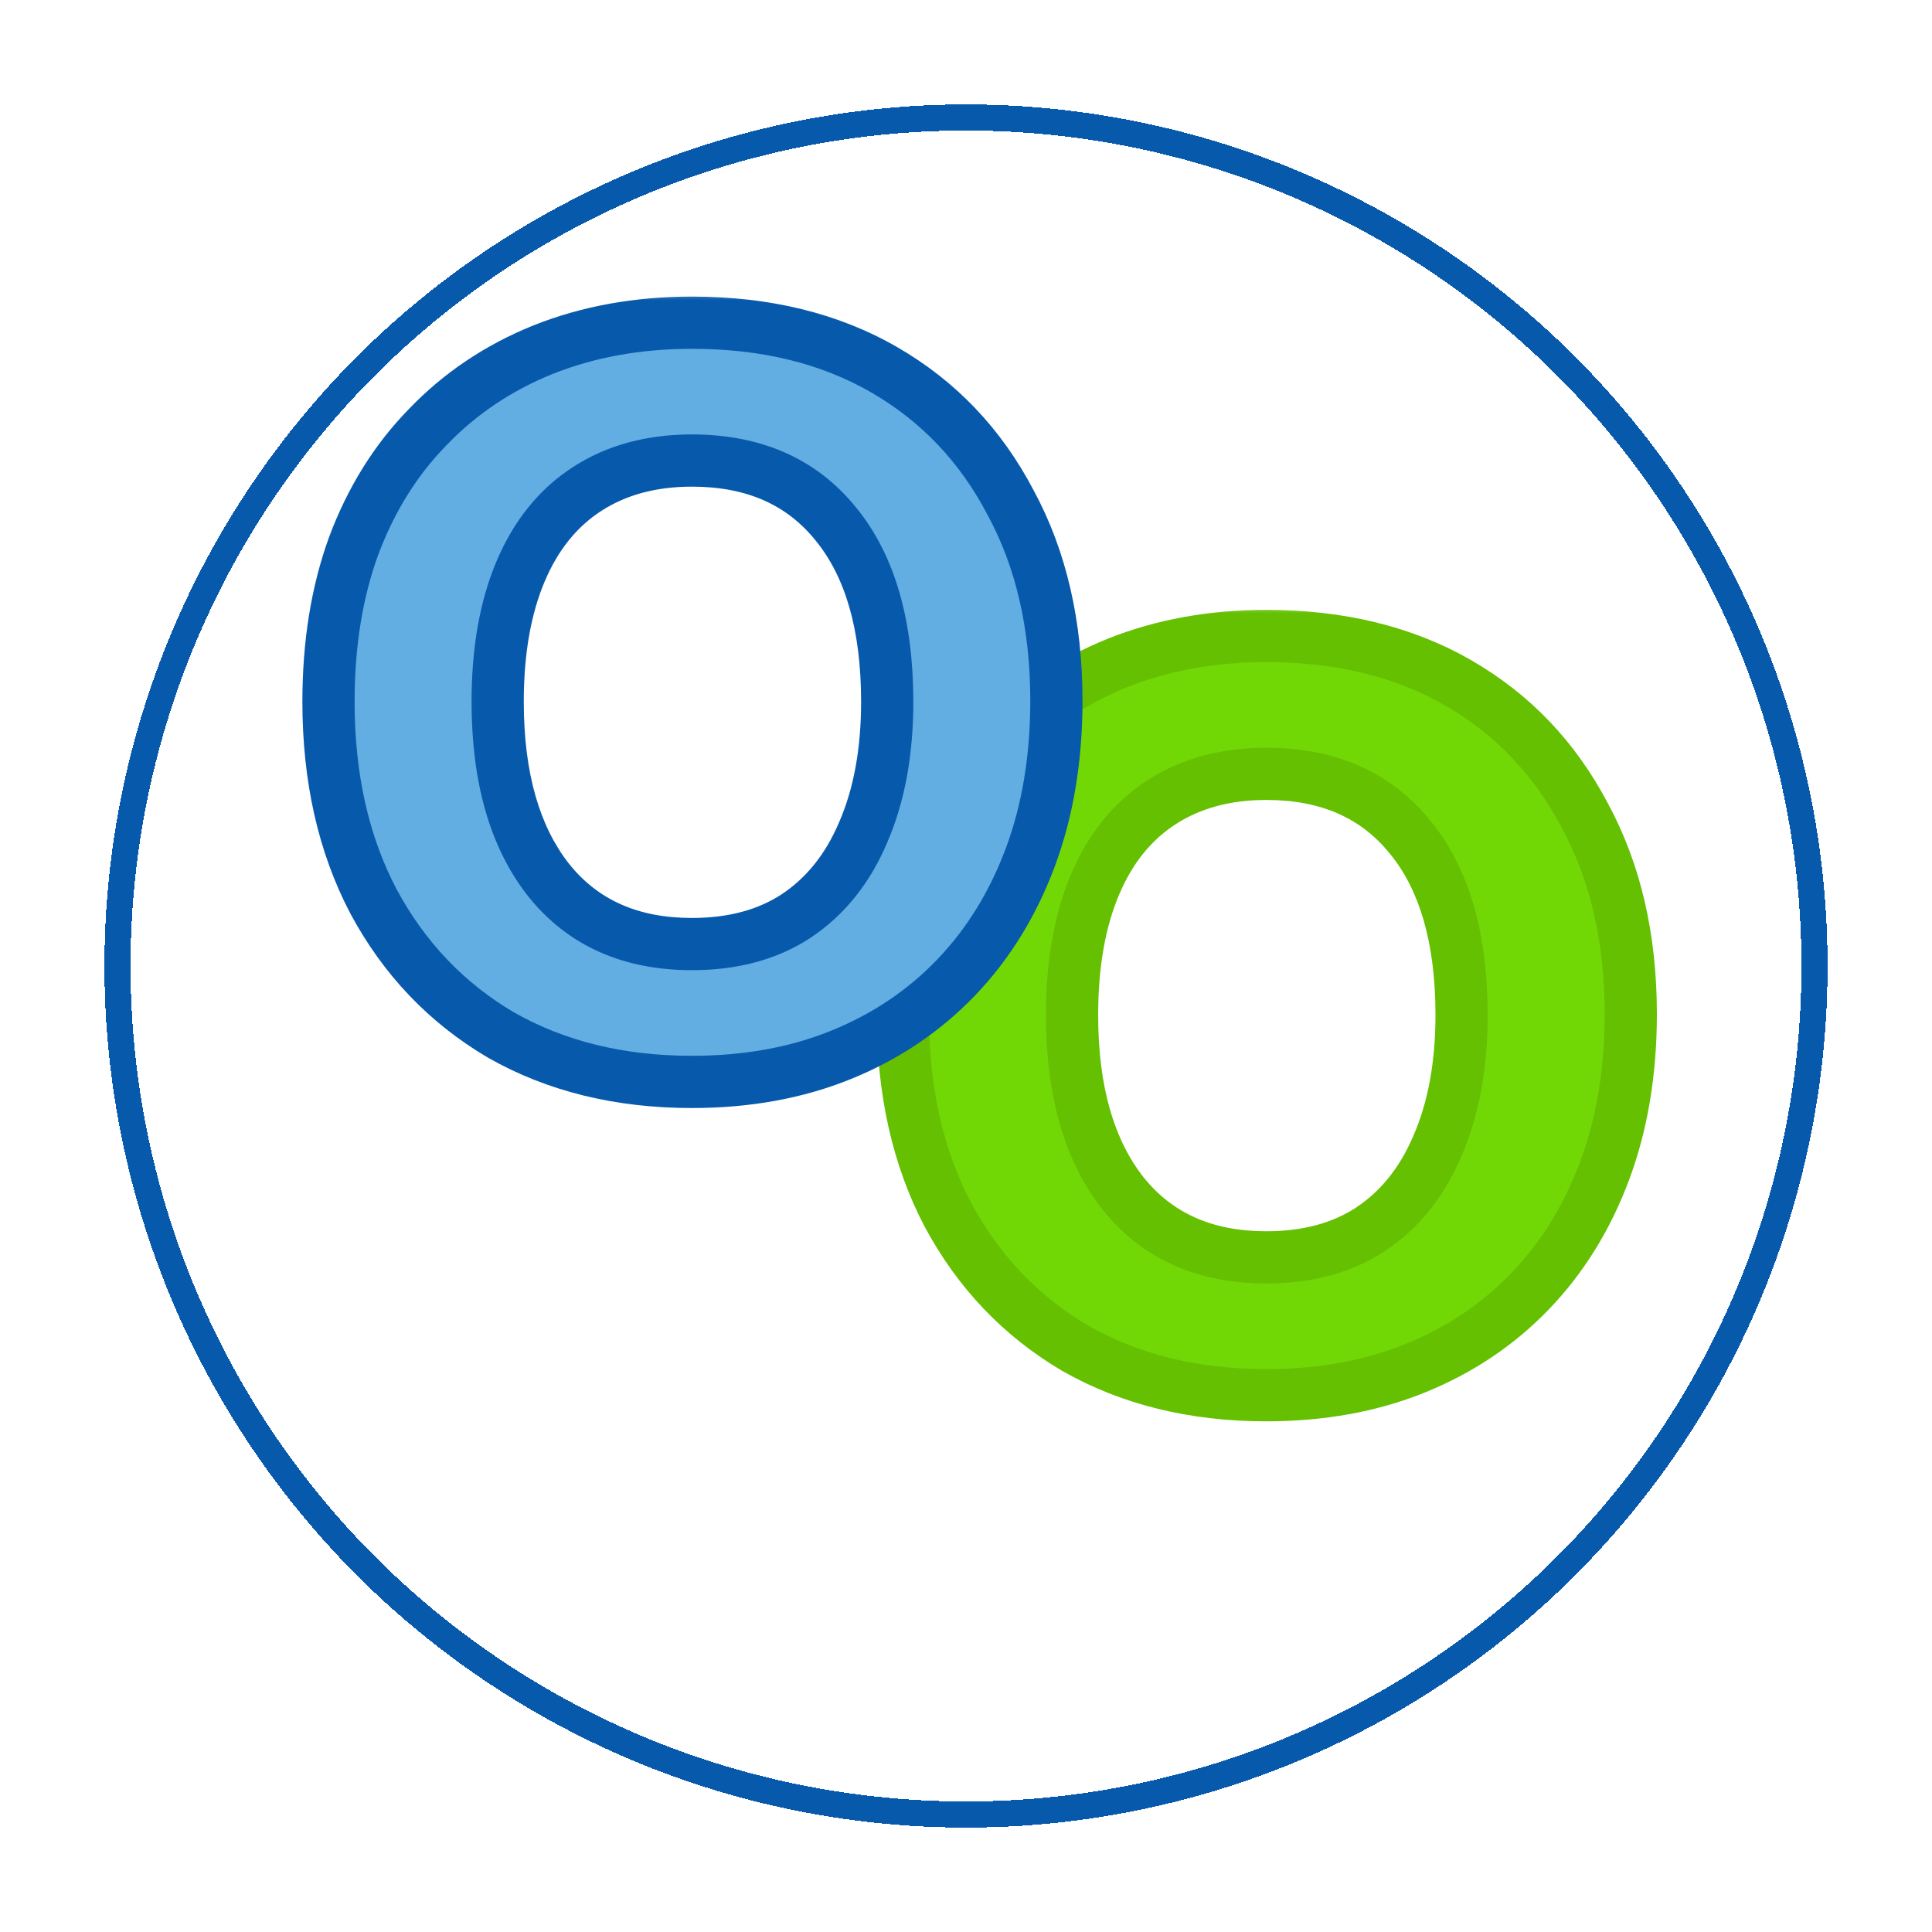
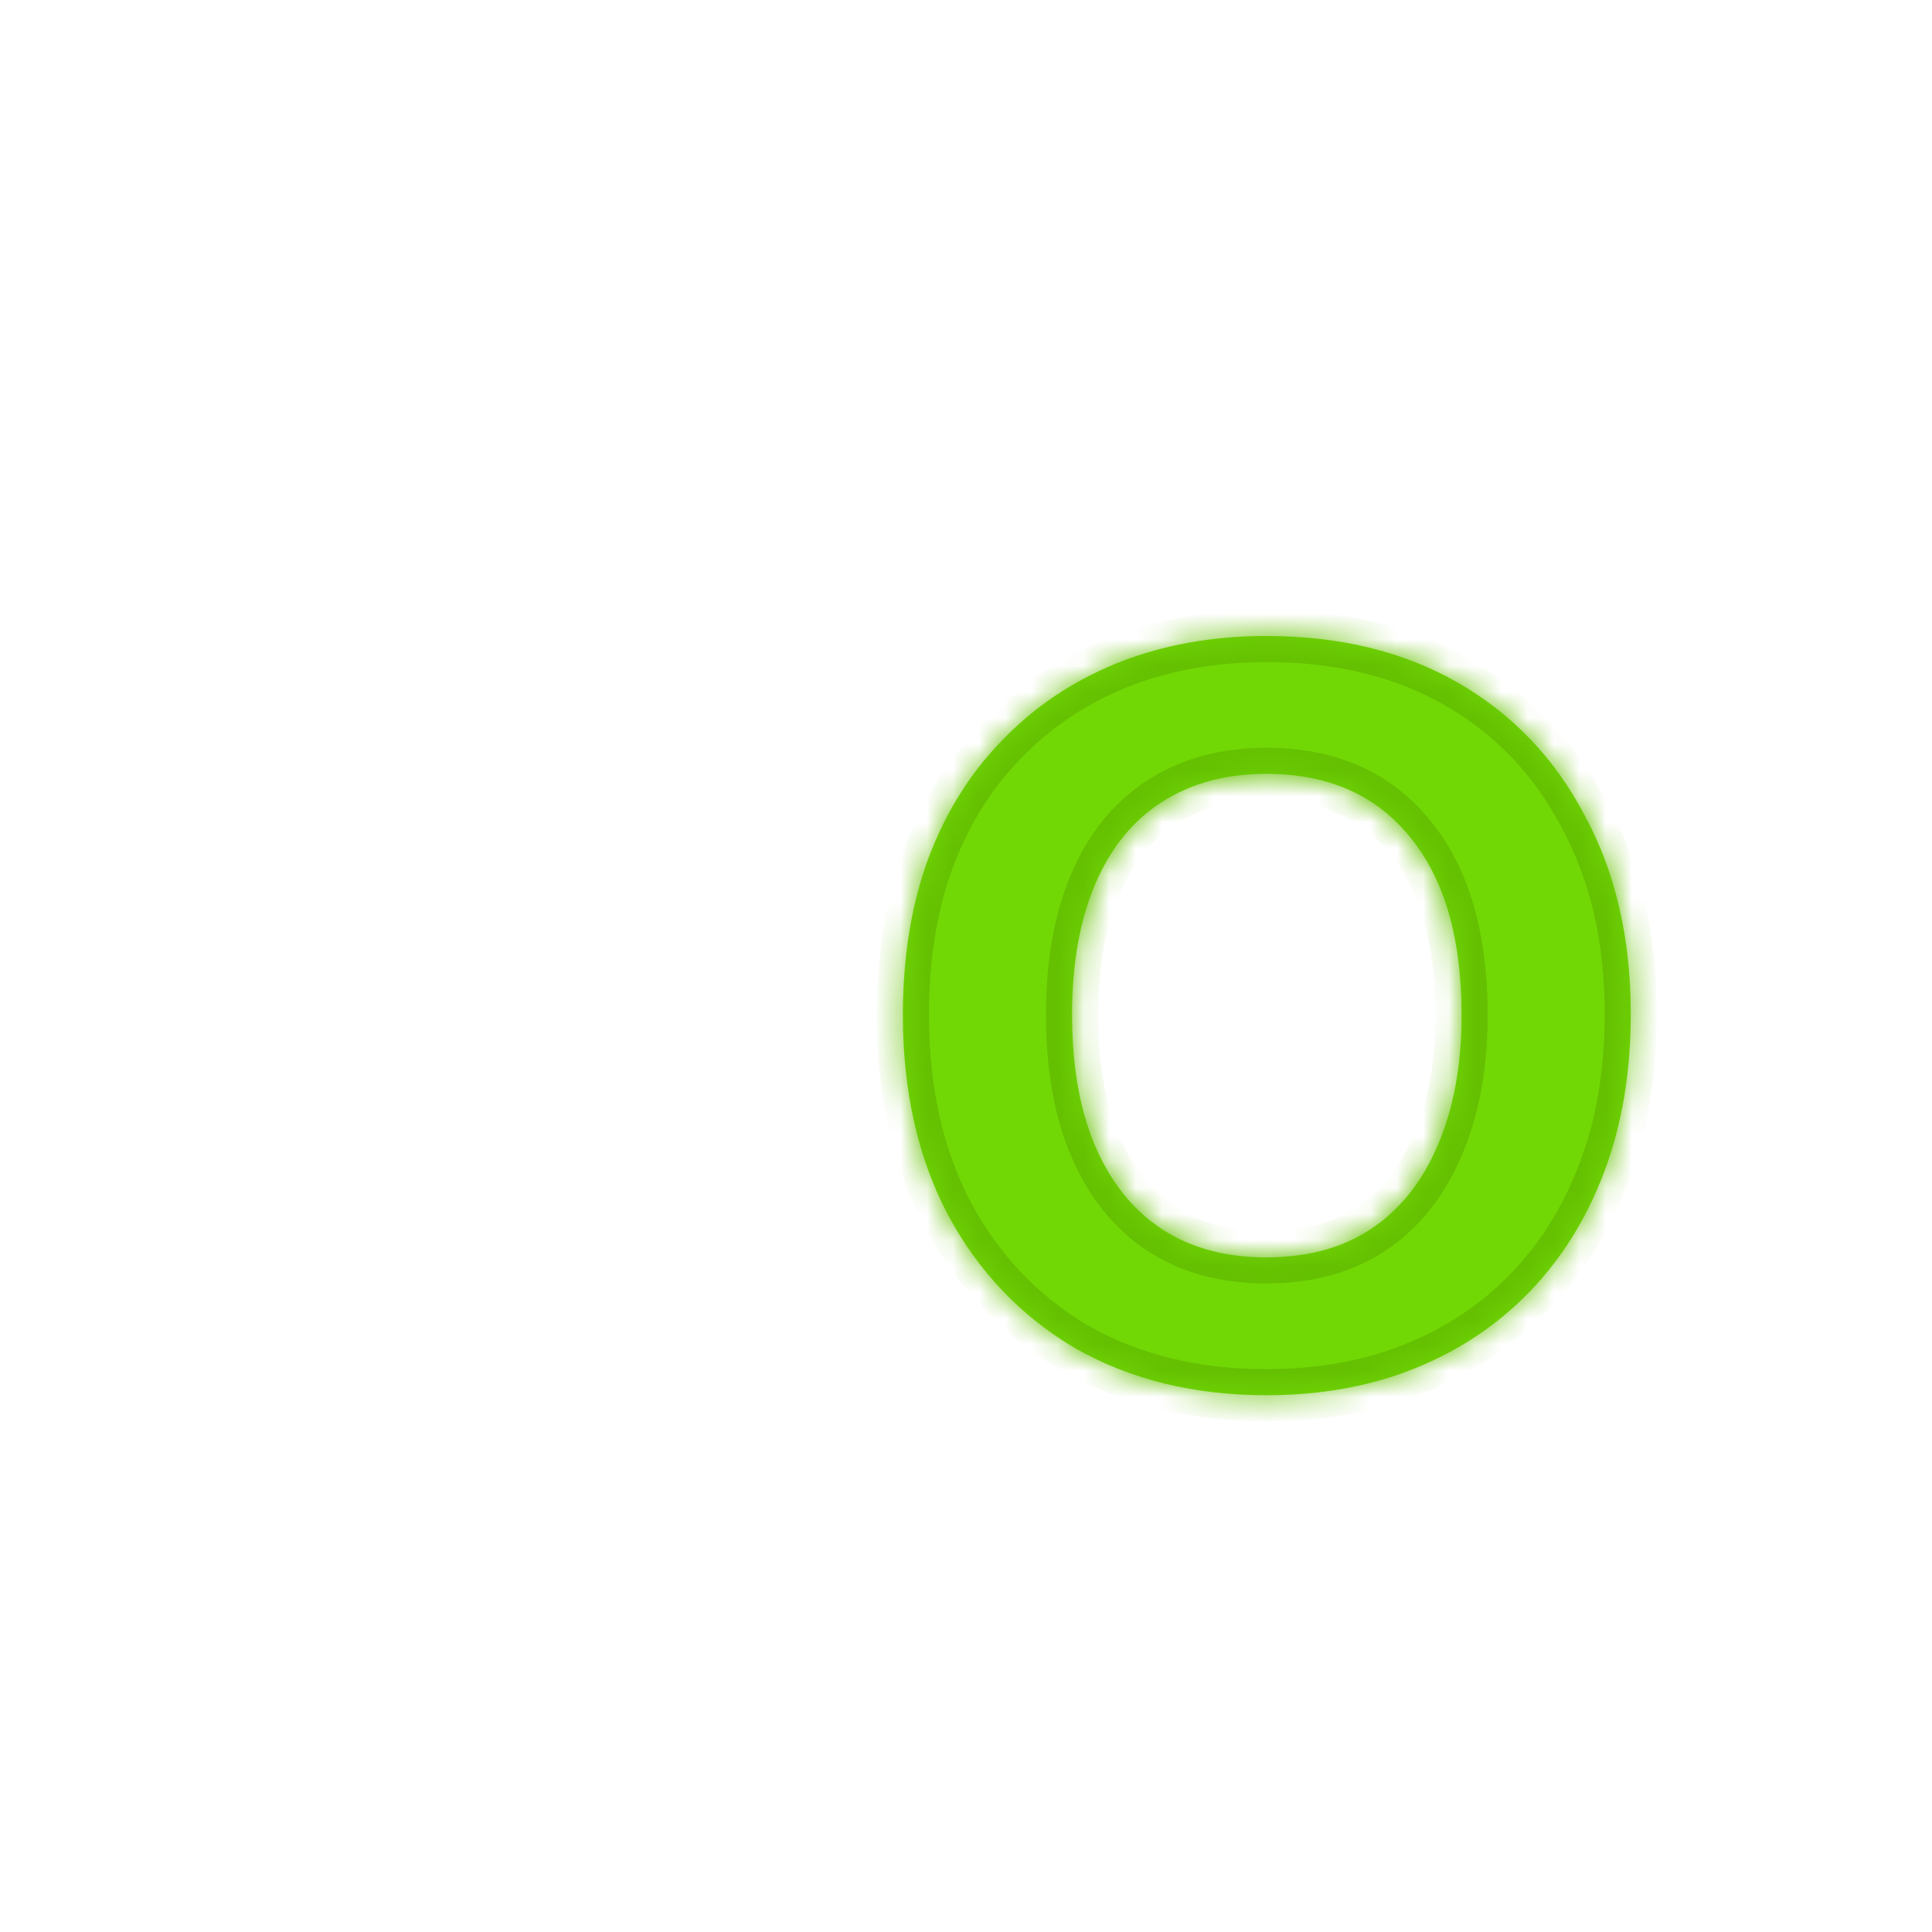
<svg xmlns="http://www.w3.org/2000/svg" width="74" height="74" viewBox="0 0 74 74" fill="none">
  <g filter="url(#filter0_d_235_28)">
-     <circle cx="37" cy="33" r="32.5" stroke="#0759AC" shape-rendering="crispEdges" />
-   </g>
+     </g>
  <mask id="path-2-outside-1_235_28" maskUnits="userSpaceOnUse" x="33" y="23" width="31" height="32" fill="black">
-     <rect fill="white" x="33" y="23" width="31" height="32" />
    <path d="M48.502 53.44C45.729 53.44 43.289 52.84 41.182 51.64C39.102 50.413 37.475 48.707 36.302 46.52C35.155 44.333 34.582 41.787 34.582 38.88C34.582 36.667 34.902 34.68 35.542 32.92C36.209 31.133 37.155 29.613 38.382 28.36C39.609 27.08 41.075 26.093 42.782 25.4C44.515 24.707 46.422 24.36 48.502 24.36C51.329 24.36 53.782 24.96 55.862 26.16C57.942 27.36 59.555 29.053 60.702 31.24C61.875 33.4 62.462 35.933 62.462 38.84C62.462 41.053 62.129 43.053 61.462 44.84C60.795 46.627 59.849 48.16 58.622 49.44C57.395 50.72 55.929 51.707 54.222 52.4C52.515 53.093 50.609 53.44 48.502 53.44ZM48.502 48.16C50.075 48.16 51.409 47.8 52.502 47.08C53.622 46.333 54.475 45.267 55.062 43.88C55.675 42.467 55.982 40.8 55.982 38.88C55.982 35.947 55.329 33.68 54.022 32.08C52.715 30.453 50.875 29.64 48.502 29.64C46.955 29.64 45.622 30 44.502 30.72C43.382 31.44 42.529 32.493 41.942 33.88C41.355 35.267 41.062 36.933 41.062 38.88C41.062 41.787 41.715 44.067 43.022 45.72C44.329 47.347 46.155 48.16 48.502 48.16Z" />
  </mask>
  <path d="M48.502 53.44C45.729 53.44 43.289 52.84 41.182 51.64C39.102 50.413 37.475 48.707 36.302 46.52C35.155 44.333 34.582 41.787 34.582 38.88C34.582 36.667 34.902 34.68 35.542 32.92C36.209 31.133 37.155 29.613 38.382 28.36C39.609 27.08 41.075 26.093 42.782 25.4C44.515 24.707 46.422 24.36 48.502 24.36C51.329 24.36 53.782 24.96 55.862 26.16C57.942 27.36 59.555 29.053 60.702 31.24C61.875 33.4 62.462 35.933 62.462 38.84C62.462 41.053 62.129 43.053 61.462 44.84C60.795 46.627 59.849 48.16 58.622 49.44C57.395 50.72 55.929 51.707 54.222 52.4C52.515 53.093 50.609 53.44 48.502 53.44ZM48.502 48.16C50.075 48.16 51.409 47.8 52.502 47.08C53.622 46.333 54.475 45.267 55.062 43.88C55.675 42.467 55.982 40.8 55.982 38.88C55.982 35.947 55.329 33.68 54.022 32.08C52.715 30.453 50.875 29.64 48.502 29.64C46.955 29.64 45.622 30 44.502 30.72C43.382 31.44 42.529 32.493 41.942 33.88C41.355 35.267 41.062 36.933 41.062 38.88C41.062 41.787 41.715 44.067 43.022 45.72C44.329 47.347 46.155 48.16 48.502 48.16Z" fill="#72D805" />
  <path d="M41.182 51.64L40.674 52.501L40.681 52.505L40.687 52.509L41.182 51.64ZM36.302 46.52L35.416 46.984L35.421 46.993L36.302 46.52ZM35.542 32.92L34.605 32.57L34.602 32.578L35.542 32.92ZM38.382 28.36L39.097 29.059L39.104 29.052L38.382 28.36ZM42.782 25.4L42.411 24.471L42.406 24.474L42.782 25.4ZM55.862 26.16L55.362 27.026L55.362 27.026L55.862 26.16ZM60.702 31.24L59.816 31.704L59.82 31.711L59.823 31.717L60.702 31.24ZM61.462 44.84L62.399 45.19L62.399 45.19L61.462 44.84ZM58.622 49.44L59.344 50.132L59.344 50.132L58.622 49.44ZM54.222 52.4L53.846 51.474L53.846 51.474L54.222 52.4ZM52.502 47.08L53.052 47.915L53.057 47.912L52.502 47.08ZM55.062 43.88L54.145 43.482L54.141 43.49L55.062 43.88ZM54.022 32.08L53.242 32.706L53.248 32.712L54.022 32.08ZM41.942 33.88L42.863 34.27L42.863 34.27L41.942 33.88ZM43.022 45.72L42.237 46.34L42.242 46.346L43.022 45.72ZM48.502 52.44C45.877 52.44 43.612 51.873 41.677 50.771L40.687 52.509C42.965 53.807 45.581 54.44 48.502 54.44V52.44ZM41.69 50.779C39.772 49.648 38.273 48.077 37.183 46.047L35.421 46.993C36.678 49.336 38.432 51.179 40.674 52.501L41.69 50.779ZM37.188 46.056C36.128 44.036 35.582 41.654 35.582 38.88H33.582C33.582 41.92 34.182 44.631 35.416 46.984L37.188 46.056ZM35.582 38.88C35.582 36.763 35.888 34.894 36.482 33.262L34.602 32.578C33.916 34.466 33.582 36.571 33.582 38.88H35.582ZM36.479 33.27C37.101 31.602 37.976 30.204 39.097 29.059L37.667 27.66C36.335 29.022 35.316 30.664 34.605 32.57L36.479 33.27ZM39.104 29.052C40.23 27.878 41.577 26.969 43.158 26.326L42.406 24.474C40.574 25.218 38.988 26.282 37.66 27.668L39.104 29.052ZM43.153 26.328C44.756 25.688 46.535 25.36 48.502 25.36V23.36C46.309 23.36 44.275 23.726 42.411 24.471L43.153 26.328ZM48.502 25.36C51.185 25.36 53.459 25.928 55.362 27.026L56.362 25.294C54.105 23.992 51.473 23.36 48.502 23.36V25.36ZM55.362 27.026C57.273 28.129 58.755 29.68 59.816 31.704L61.588 30.776C60.356 28.426 58.611 26.591 56.362 25.294L55.362 27.026ZM59.823 31.717C60.904 33.706 61.462 36.07 61.462 38.84H63.462C63.462 35.797 62.847 33.094 61.581 30.763L59.823 31.717ZM61.462 38.84C61.462 40.953 61.144 42.832 60.525 44.49L62.399 45.19C63.113 43.275 63.462 41.154 63.462 38.84H61.462ZM60.525 44.49C59.902 46.159 59.026 47.574 57.9 48.748L59.344 50.132C60.672 48.746 61.688 47.094 62.399 45.19L60.525 44.49ZM57.9 48.748C56.775 49.922 55.427 50.831 53.846 51.474L54.598 53.327C56.43 52.582 58.016 51.517 59.344 50.132L57.9 48.748ZM53.846 51.474C52.274 52.112 50.498 52.44 48.502 52.44V54.44C50.719 54.44 52.756 54.075 54.598 53.327L53.846 51.474ZM48.502 49.16C50.231 49.16 51.765 48.763 53.052 47.915L51.952 46.245C51.052 46.837 49.92 47.16 48.502 47.16V49.16ZM53.057 47.912C54.358 47.044 55.33 45.814 55.983 44.27L54.141 43.49C53.621 44.719 52.886 45.622 51.947 46.248L53.057 47.912ZM55.979 44.278C56.659 42.712 56.982 40.904 56.982 38.88H54.982C54.982 40.696 54.692 42.221 54.145 43.482L55.979 44.278ZM56.982 38.88C56.982 35.811 56.3 33.288 54.797 31.448L53.248 32.712C54.358 34.072 54.982 36.082 54.982 38.88H56.982ZM54.802 31.454C53.278 29.556 51.131 28.64 48.502 28.64V30.64C50.619 30.64 52.153 31.35 53.242 32.706L54.802 31.454ZM48.502 28.64C46.795 28.64 45.267 29.039 43.961 29.879L45.043 31.561C45.977 30.961 47.115 30.64 48.502 30.64V28.64ZM43.961 29.879C42.65 30.721 41.675 31.944 41.021 33.49L42.863 34.27C43.382 33.043 44.114 32.158 45.043 31.561L43.961 29.879ZM41.021 33.49C40.369 35.031 40.062 36.837 40.062 38.88H42.062C42.062 37.03 42.341 35.503 42.863 34.27L41.021 33.49ZM40.062 38.88C40.062 41.927 40.747 44.454 42.237 46.34L43.807 45.1C42.684 43.679 42.062 41.646 42.062 38.88H40.062ZM42.242 46.346C43.764 48.241 45.895 49.16 48.502 49.16V47.16C46.416 47.16 44.893 46.453 43.802 45.094L42.242 46.346Z" fill="#64C001" mask="url(#path-2-outside-1_235_28)" />
  <mask id="path-4-outside-2_235_28" maskUnits="userSpaceOnUse" x="11" y="11" width="31" height="32" fill="black">
    <rect fill="white" x="11" y="11" width="31" height="32" />
    <path d="M26.502 41.44C23.729 41.44 21.289 40.84 19.182 39.64C17.102 38.413 15.475 36.707 14.302 34.52C13.155 32.333 12.582 29.787 12.582 26.88C12.582 24.667 12.902 22.68 13.542 20.92C14.209 19.133 15.155 17.613 16.382 16.36C17.609 15.08 19.075 14.093 20.782 13.4C22.515 12.707 24.422 12.36 26.502 12.36C29.329 12.36 31.782 12.96 33.862 14.16C35.942 15.36 37.555 17.053 38.702 19.24C39.875 21.4 40.462 23.933 40.462 26.84C40.462 29.053 40.129 31.053 39.462 32.84C38.795 34.627 37.849 36.16 36.622 37.44C35.395 38.72 33.929 39.707 32.222 40.4C30.515 41.093 28.609 41.44 26.502 41.44ZM26.502 36.16C28.075 36.16 29.409 35.8 30.502 35.08C31.622 34.333 32.475 33.267 33.062 31.88C33.675 30.467 33.982 28.8 33.982 26.88C33.982 23.947 33.329 21.68 32.022 20.08C30.715 18.453 28.875 17.64 26.502 17.64C24.955 17.64 23.622 18 22.502 18.72C21.382 19.44 20.529 20.493 19.942 21.88C19.355 23.267 19.062 24.933 19.062 26.88C19.062 29.787 19.715 32.067 21.022 33.72C22.329 35.347 24.155 36.16 26.502 36.16Z" />
  </mask>
-   <path d="M26.502 41.44C23.729 41.44 21.289 40.84 19.182 39.64C17.102 38.413 15.475 36.707 14.302 34.52C13.155 32.333 12.582 29.787 12.582 26.88C12.582 24.667 12.902 22.68 13.542 20.92C14.209 19.133 15.155 17.613 16.382 16.36C17.609 15.08 19.075 14.093 20.782 13.4C22.515 12.707 24.422 12.36 26.502 12.36C29.329 12.36 31.782 12.96 33.862 14.16C35.942 15.36 37.555 17.053 38.702 19.24C39.875 21.4 40.462 23.933 40.462 26.84C40.462 29.053 40.129 31.053 39.462 32.84C38.795 34.627 37.849 36.16 36.622 37.44C35.395 38.72 33.929 39.707 32.222 40.4C30.515 41.093 28.609 41.44 26.502 41.44ZM26.502 36.16C28.075 36.16 29.409 35.8 30.502 35.08C31.622 34.333 32.475 33.267 33.062 31.88C33.675 30.467 33.982 28.8 33.982 26.88C33.982 23.947 33.329 21.68 32.022 20.08C30.715 18.453 28.875 17.64 26.502 17.64C24.955 17.64 23.622 18 22.502 18.72C21.382 19.44 20.529 20.493 19.942 21.88C19.355 23.267 19.062 24.933 19.062 26.88C19.062 29.787 19.715 32.067 21.022 33.72C22.329 35.347 24.155 36.16 26.502 36.16Z" fill="#62ADE2" />
-   <path d="M19.182 39.64L18.674 40.501L18.68 40.505L18.687 40.509L19.182 39.64ZM14.302 34.52L13.416 34.984L13.421 34.993L14.302 34.52ZM13.542 20.92L12.605 20.57L12.602 20.578L13.542 20.92ZM16.382 16.36L17.097 17.059L17.104 17.052L16.382 16.36ZM20.782 13.4L20.411 12.472L20.406 12.473L20.782 13.4ZM33.862 14.16L33.362 15.026L33.362 15.026L33.862 14.16ZM38.702 19.24L37.816 19.704L37.82 19.711L37.823 19.717L38.702 19.24ZM39.462 32.84L40.399 33.19L40.399 33.19L39.462 32.84ZM36.622 37.44L37.344 38.132L37.344 38.132L36.622 37.44ZM32.222 40.4L31.846 39.474L31.846 39.474L32.222 40.4ZM30.502 35.08L31.052 35.915L31.057 35.912L30.502 35.08ZM33.062 31.88L32.145 31.482L32.141 31.49L33.062 31.88ZM32.022 20.08L31.242 20.706L31.247 20.712L32.022 20.08ZM19.942 21.88L20.863 22.27L20.863 22.27L19.942 21.88ZM21.022 33.72L20.237 34.34L20.242 34.346L21.022 33.72ZM26.502 40.44C23.877 40.44 21.612 39.873 19.677 38.771L18.687 40.509C20.965 41.807 23.581 42.44 26.502 42.44V40.44ZM19.69 38.779C17.772 37.648 16.273 36.077 15.183 34.047L13.421 34.993C14.678 37.336 16.432 39.179 18.674 40.501L19.69 38.779ZM15.188 34.056C14.128 32.036 13.582 29.654 13.582 26.88H11.582C11.582 29.92 12.182 32.631 13.416 34.984L15.188 34.056ZM13.582 26.88C13.582 24.762 13.888 22.894 14.482 21.262L12.602 20.578C11.916 22.466 11.582 24.571 11.582 26.88H13.582ZM14.479 21.27C15.101 19.602 15.976 18.204 17.097 17.059L15.667 15.661C14.335 17.022 13.316 18.664 12.605 20.57L14.479 21.27ZM17.104 17.052C18.23 15.877 19.577 14.969 21.158 14.326L20.406 12.473C18.574 13.218 16.988 14.283 15.66 15.668L17.104 17.052ZM21.153 14.329C22.756 13.688 24.535 13.36 26.502 13.36V11.36C24.309 11.36 22.275 11.726 20.411 12.472L21.153 14.329ZM26.502 13.36C29.185 13.36 31.459 13.928 33.362 15.026L34.362 13.294C32.105 11.992 29.473 11.36 26.502 11.36V13.36ZM33.362 15.026C35.273 16.129 36.755 17.68 37.816 19.704L39.588 18.776C38.356 16.426 36.611 14.591 34.362 13.294L33.362 15.026ZM37.823 19.717C38.904 21.706 39.462 24.07 39.462 26.84H41.462C41.462 23.797 40.847 21.094 39.581 18.763L37.823 19.717ZM39.462 26.84C39.462 28.953 39.144 30.832 38.525 32.49L40.399 33.19C41.113 31.275 41.462 29.154 41.462 26.84H39.462ZM38.525 32.49C37.902 34.159 37.026 35.574 35.9 36.748L37.344 38.132C38.672 36.746 39.688 35.094 40.399 33.19L38.525 32.49ZM35.9 36.748C34.775 37.922 33.427 38.831 31.846 39.474L32.598 41.327C34.43 40.582 36.016 39.517 37.344 38.132L35.9 36.748ZM31.846 39.474C30.274 40.112 28.498 40.44 26.502 40.44V42.44C28.719 42.44 30.756 42.075 32.598 41.327L31.846 39.474ZM26.502 37.16C28.231 37.16 29.765 36.763 31.052 35.915L29.952 34.245C29.052 34.837 27.92 35.16 26.502 35.16V37.16ZM31.057 35.912C32.358 35.044 33.33 33.814 33.983 32.27L32.141 31.49C31.621 32.719 30.886 33.622 29.947 34.248L31.057 35.912ZM33.979 32.278C34.659 30.712 34.982 28.904 34.982 26.88H32.982C32.982 28.696 32.692 30.221 32.145 31.482L33.979 32.278ZM34.982 26.88C34.982 23.811 34.3 21.288 32.797 19.448L31.247 20.712C32.358 22.072 32.982 24.082 32.982 26.88H34.982ZM32.802 19.454C31.278 17.556 29.131 16.64 26.502 16.64V18.64C28.619 18.64 30.153 19.35 31.242 20.706L32.802 19.454ZM26.502 16.64C24.795 16.64 23.267 17.039 21.961 17.879L23.043 19.561C23.977 18.961 25.116 18.64 26.502 18.64V16.64ZM21.961 17.879C20.65 18.721 19.675 19.944 19.021 21.49L20.863 22.27C21.382 21.043 22.114 20.159 23.043 19.561L21.961 17.879ZM19.021 21.49C18.369 23.031 18.062 24.837 18.062 26.88H20.062C20.062 25.03 20.341 23.503 20.863 22.27L19.021 21.49ZM18.062 26.88C18.062 29.927 18.747 32.454 20.238 34.34L21.807 33.1C20.684 31.68 20.062 29.646 20.062 26.88H18.062ZM20.242 34.346C21.764 36.241 23.895 37.16 26.502 37.16V35.16C24.416 35.16 22.893 34.453 21.802 33.094L20.242 34.346Z" fill="#0759AC" mask="url(#path-4-outside-2_235_28)" />
  <defs>
    <filter id="filter0_d_235_28" x="0" y="0" width="74" height="74" filterUnits="userSpaceOnUse" color-interpolation-filters="sRGB">
      <feFlood flood-opacity="0" result="BackgroundImageFix" />
      <feColorMatrix in="SourceAlpha" type="matrix" values="0 0 0 0 0 0 0 0 0 0 0 0 0 0 0 0 0 0 127 0" result="hardAlpha" />
      <feOffset dy="4" />
      <feGaussianBlur stdDeviation="2" />
      <feComposite in2="hardAlpha" operator="out" />
      <feColorMatrix type="matrix" values="0 0 0 0 0 0 0 0 0 0 0 0 0 0 0 0 0 0 0.25 0" />
      <feBlend mode="normal" in2="BackgroundImageFix" result="effect1_dropShadow_235_28" />
      <feBlend mode="normal" in="SourceGraphic" in2="effect1_dropShadow_235_28" result="shape" />
    </filter>
  </defs>
</svg>